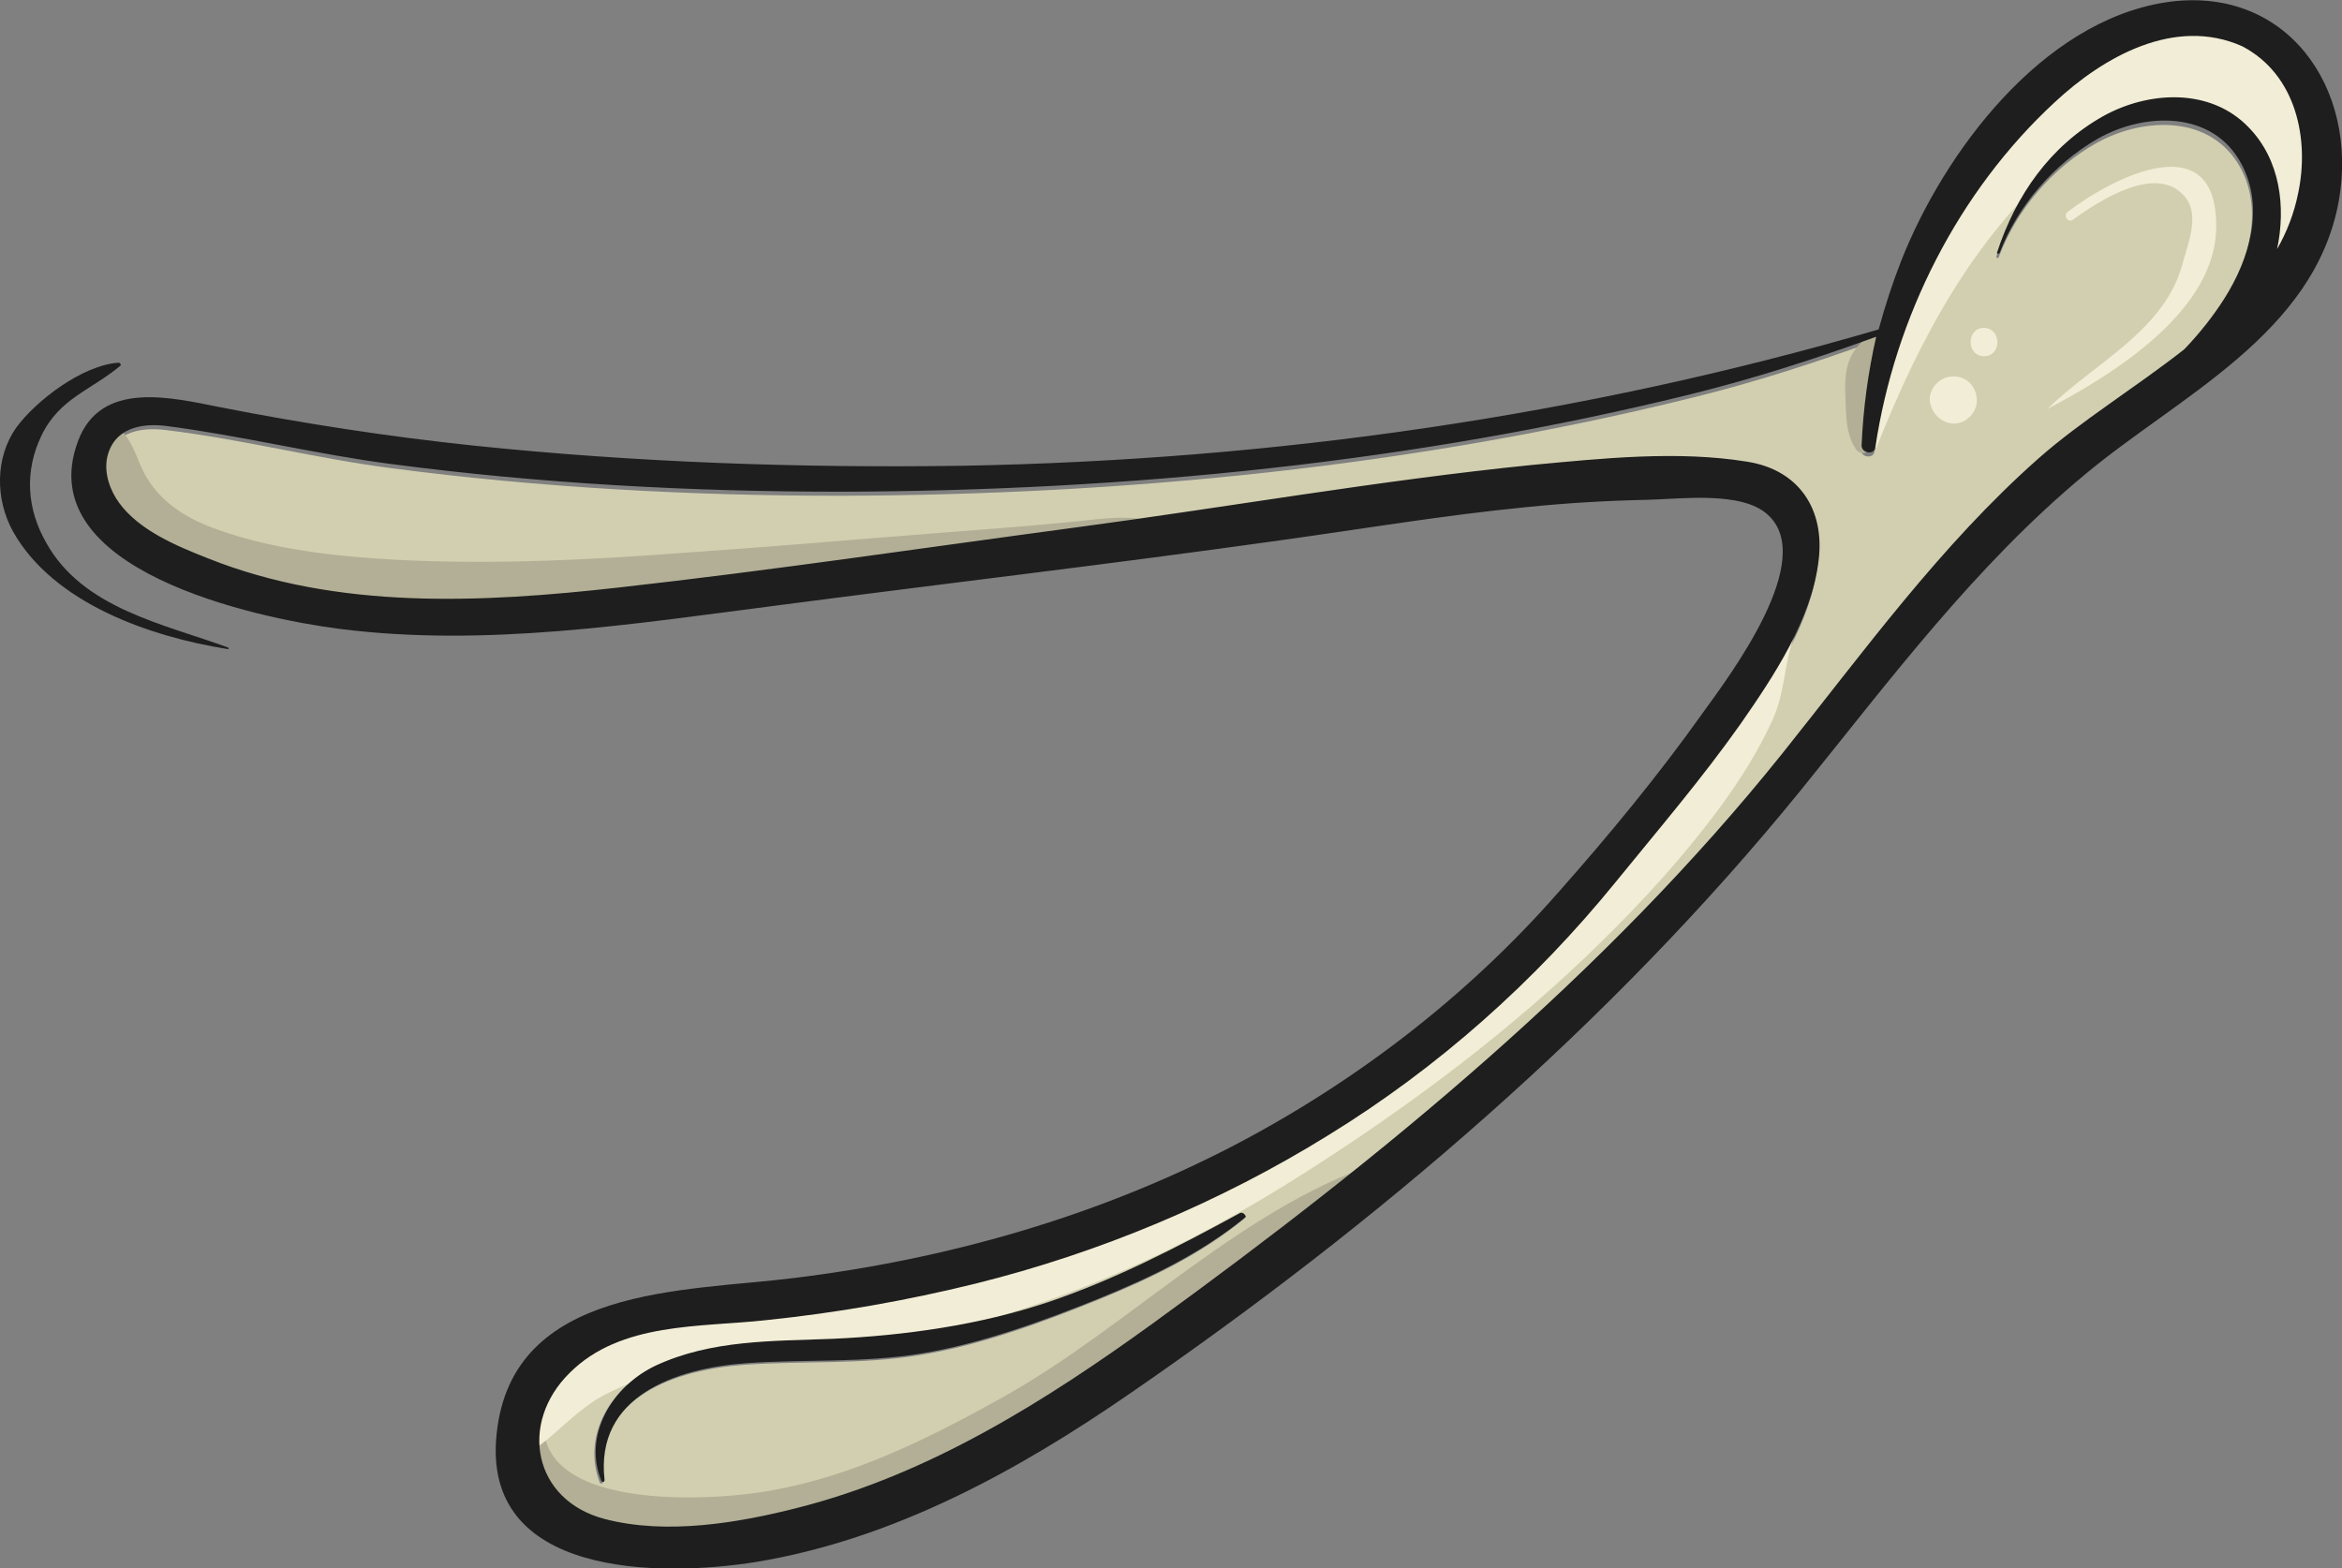
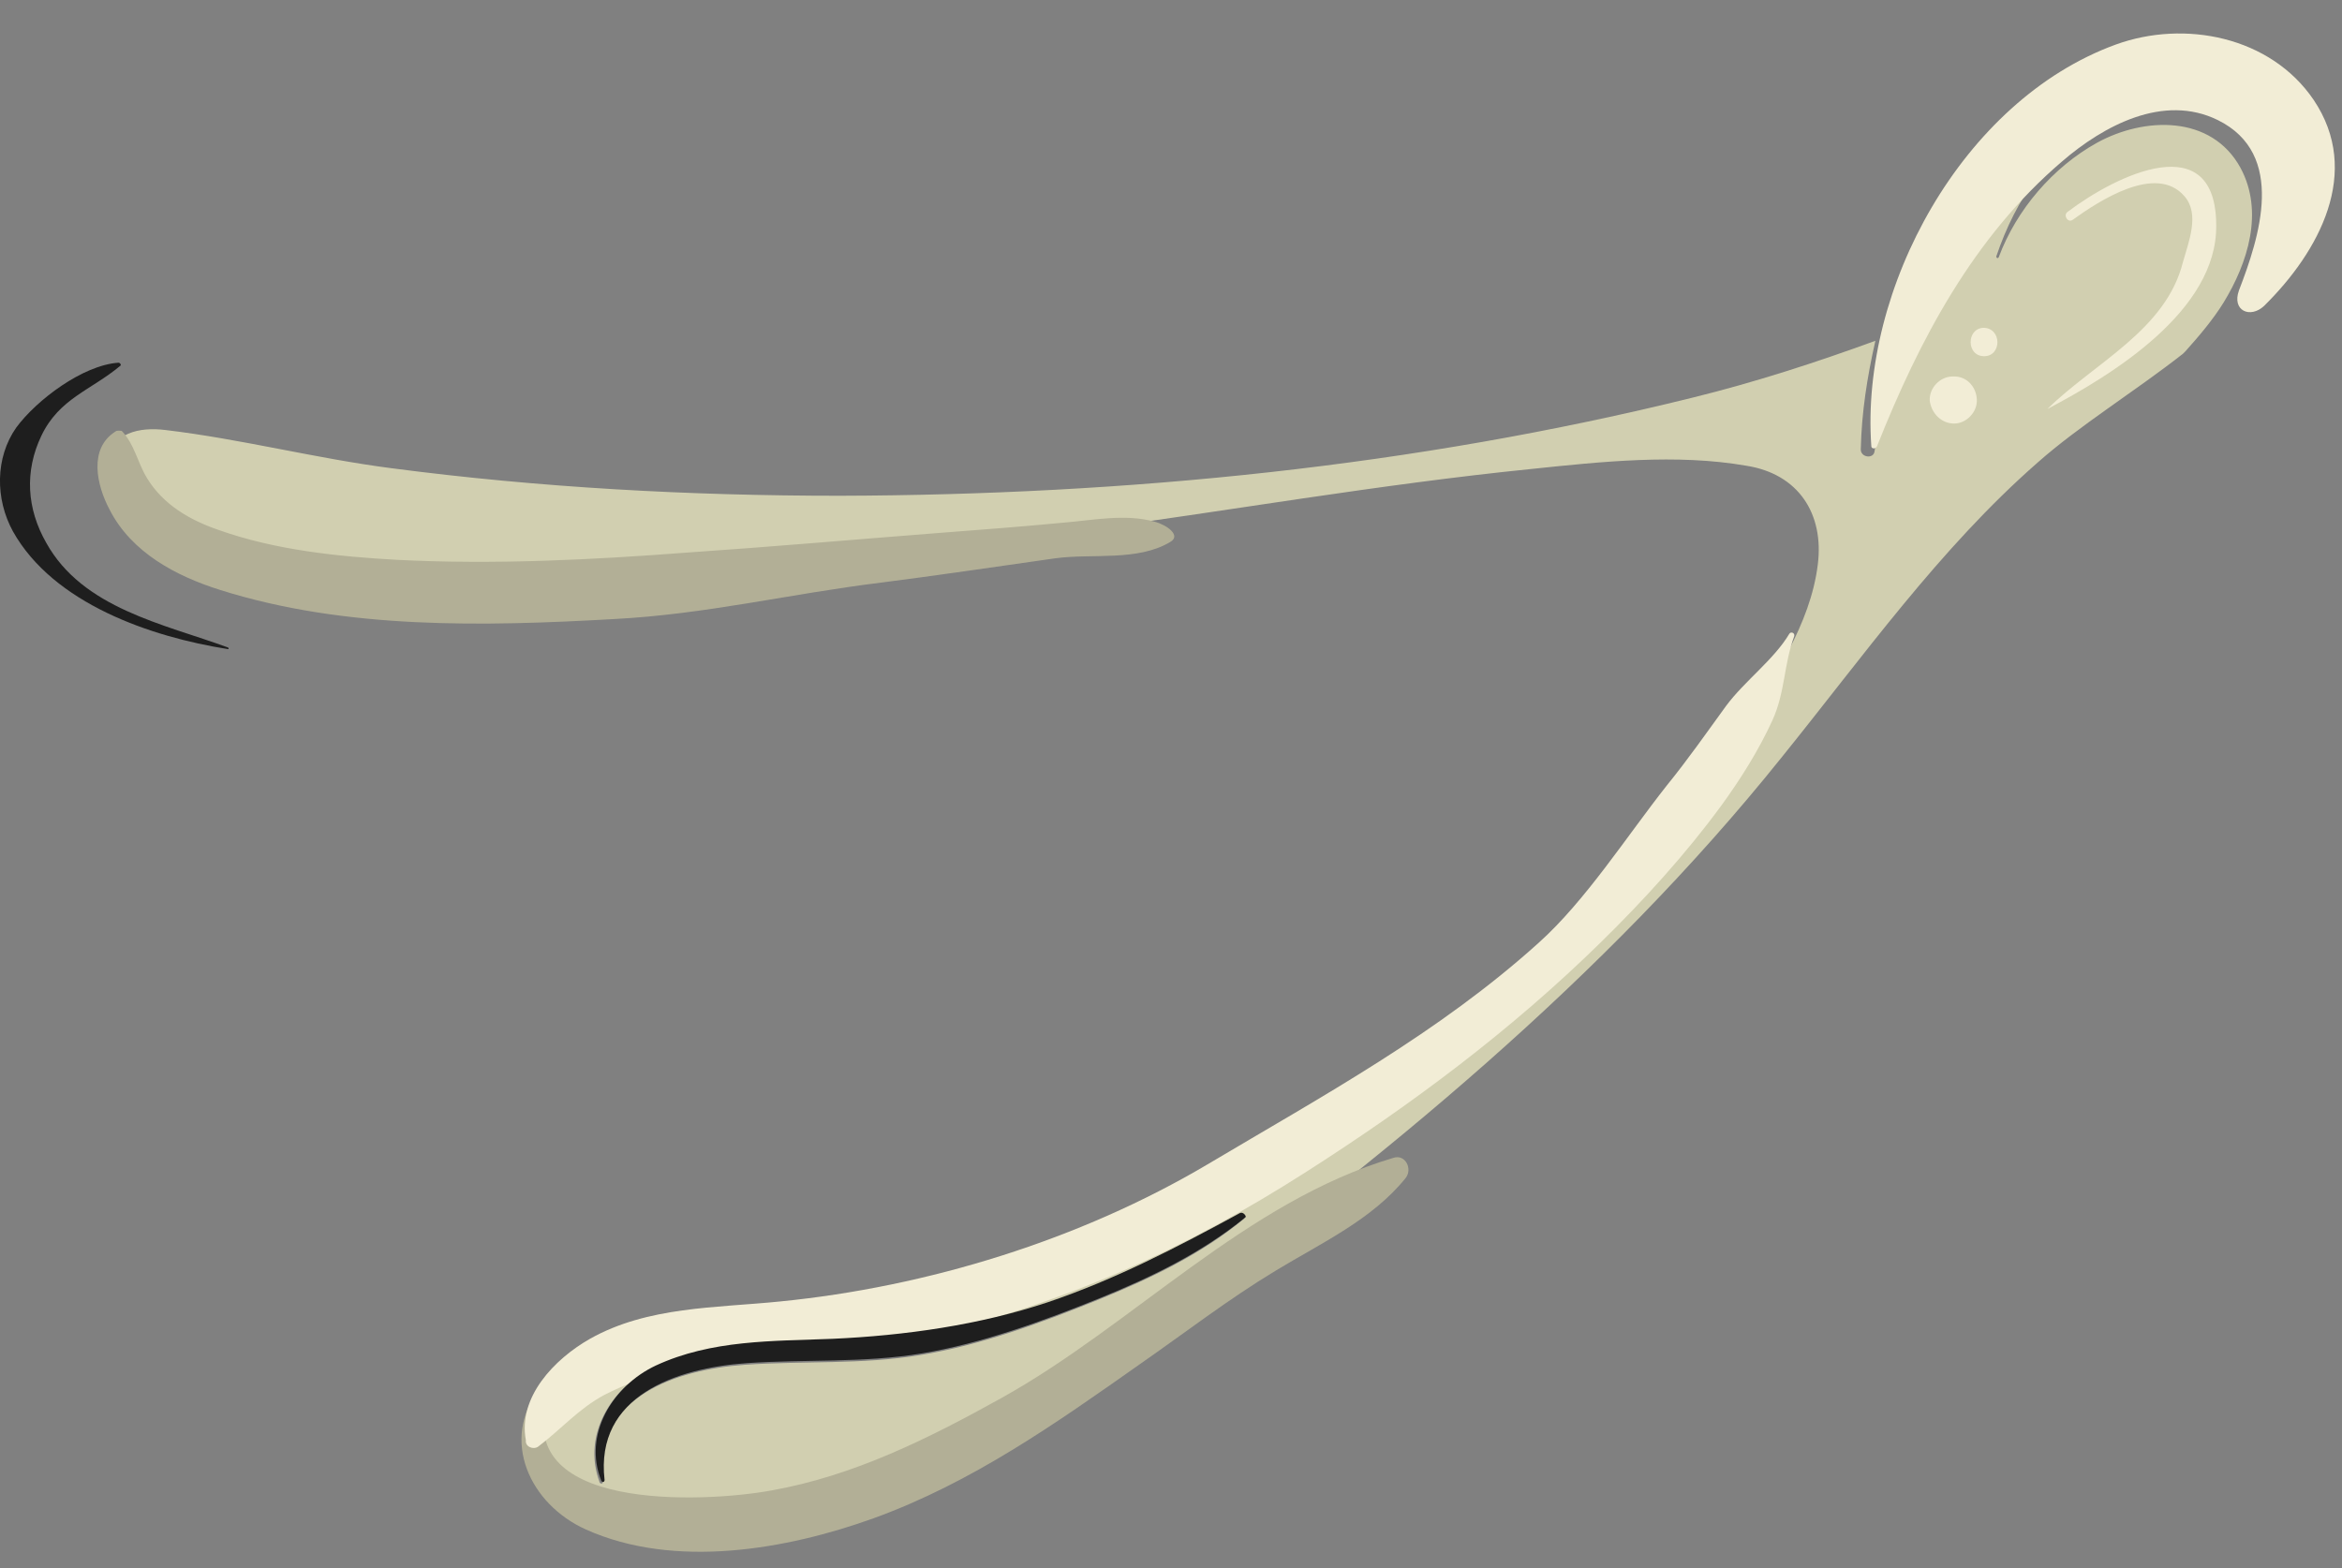
<svg xmlns="http://www.w3.org/2000/svg" version="1.1" id="Layer_1" x="0px" y="0px" viewBox="0 0 288.6 193.3" style="enable-background:new 0 0 288.6 193.3;" xml:space="preserve">
  <rect x="0" y="0" width="288.6" height="193.3" fill="#808080" stroke="none" />
  <style type="text/css">
	.st0{fill:#D1CFB0;}
	.st1{fill:#B2AF96;}
	.st2{fill:#F2EDD6;}
	.st3{fill:#1E1E1E;}
</style>
  <g id="bone">
    <path class="st0" d="M276.2,6.2c-8.3-3.7-17.1,1.3-23.1,6.9c-11.9,11.1-19.7,26.5-22.1,42.5c-0.1,1-1.7,0.8-1.7-0.2   c0.1-4.6,0.8-9,1.8-13.4c-7.4,2.7-14.8,5.1-22.5,7c-34.3,8.5-69.8,12-105.1,12.1c-18.5,0-37-1-55.3-3.4c-9.3-1.2-18.5-3.6-27.8-4.7   c-3.2-0.4-6.6,0.3-7.3,3.9c-0.4,1.9,0.4,4,1.5,5.6c2.5,3.5,7.1,5.3,10.9,6.8c16.1,6.3,33.9,5.5,50.7,3.6   c18.8-2.1,37.5-4.9,56.3-7.4c18.7-2.5,37.4-5.8,56.2-7.7c8.6-0.9,17.9-1.9,26.5-0.4c6.4,1,9.6,5.9,8.8,12.2   c-0.9,7.3-5.5,14.2-9.6,20.1c-4.7,6.8-10.1,13.1-15.4,19.5c-10,12.3-21.9,22.8-35.4,31.2c-13.4,8.3-28.2,14.5-43.5,18.3   c-8.5,2.1-17.1,3.6-25.8,4.5c-8.2,0.9-17.9,0.2-24.2,6.5c-6.3,6.2-4.4,15.7,4.3,18c7.6,1.9,16.4,0.5,23.9-1.4   c16.1-4.1,30.5-13.1,43.8-22.8c28.1-20.4,55.6-42.9,77.4-70.1C229.6,80.9,239,67.6,251.1,57c5.2-4.6,11.9-8.7,17.9-13.4   c0.1-0.1,0.2-0.2,0.3-0.3c1.7-1.9,3.4-3.9,4.7-6c3-4.9,5-11.2,2.1-16.6c-3.6-6.6-11.9-6.3-17.7-3.1c-5.4,3-9.9,8.2-12.1,14.1   c-0.1,0.2-0.3,0.1-0.3-0.1c2.4-7.1,6.5-13.1,13.1-16.8c5.6-3.1,13.1-3.6,17.9,1.4c3.9,4,4.6,9.7,3.5,15c1.2-2.1,2.1-4.4,2.6-6.9   C284.6,17.2,283,9.2,276.2,6.2z M153.3,150.2c-5.3,4.4-11.6,7.4-18,10c-6.9,2.8-14.5,5.6-21.9,6.8c-7.2,1.2-14.4,0.7-21.6,1.2   c-8.6,0.6-18.7,4-17.5,14.4c0,0.3-0.3,0.3-0.4,0.1c-2.2-5.8,1.4-11.7,6.7-14.2c6.9-3.2,14.4-3,21.8-3.3c8.9-0.4,18.1-1.6,26.5-4.5   c8.3-2.8,16-6.9,23.7-11C153.2,149.3,153.6,149.9,153.3,150.2z" />
    <path class="st1" d="M14.2,53.2c-3.3,2.1-2.3,6.6-0.7,9.6c2.7,5.3,8.2,8.2,13.6,9.9c15.5,4.9,32.5,4.5,48.5,3.6   c11.5-0.6,21.6-3.1,33-4.5c6.3-0.8,15.2-2.1,21.5-3c4.5-0.6,10.1,0.4,14.1-2c1.4-0.8-0.4-2.1-1.9-2.5c-3.6-1-7.5-0.2-11.1,0.1   c-5.2,0.5-10.5,0.9-15.7,1.3c-10.3,0.8-20.5,1.7-30.8,2.4C72.9,69,60.9,69.6,49,69c-7.3-0.4-15.1-1.2-22.1-3.7   c-3.5-1.2-6.8-3.1-8.8-6.4c-1.2-2-1.5-4.1-3.1-5.8C14.8,53.1,14.4,53,14.2,53.2L14.2,53.2z" />
    <path class="st1" d="M66.5,171.1c-4.9,6.4-1.2,14.3,5.7,17.4c10.9,4.9,24.7,2.5,35.5-1.4c12.1-4.4,22.3-11.6,32.8-19   c5.6-3.9,10.9-8,16.7-11.5c5.6-3.4,11.9-6.3,16-11.4c0.9-1.1,0-3-1.5-2.5c-18.2,5.4-32.1,20.6-48.3,29.6c-9,5-18.2,9.6-28.4,11.4   c-8.2,1.5-32.5,2.7-27.3-11.9C67.8,171.1,66.9,170.6,66.5,171.1L66.5,171.1z" />
-     <path class="st1" d="M230.2,55.4c0.5-2.1,0.1-4.1,0.8-6.2c0.8-2.1,1.8-3.6,1.9-5.9c0.1-1.8-2.1-2.3-3.3-1.3   c-2.1,1.8-2.3,4.2-2.2,6.7c0.1,2.3,0,4.9,1.4,6.8C229.3,56,230,56,230.2,55.4L230.2,55.4z" />
    <path class="st2" d="M66.3,178.3c2.8-2.1,5-4.7,8.2-6.4c4.5-2.3,10.3-4,15.3-4.3c8.5-0.6,15.6-1,23.9-2.9   C131,160.8,146,154,161,144.4c13-8.3,25.3-17.5,36.3-28.3c5.3-5.2,10.4-10.8,14.8-16.8c2.4-3.3,4.6-6.8,6.3-10.5   c1.6-3.5,1.4-6.9,2.7-10.4c0.1-0.4-0.4-0.6-0.6-0.3c-1.9,3.2-5.5,5.8-7.8,8.9c-2.4,3.3-4.7,6.6-7.3,9.8c-4.9,6.2-10,14.2-15.8,19.4   c-12.3,11.1-26.5,18.8-40.8,27.3c-15.7,9.3-34.5,15.1-52.7,16.9c-7.9,0.8-16.3,0.6-23.4,4.6c-4.4,2.5-8.9,7.2-7.9,12.5   C64.7,178.3,65.7,178.7,66.3,178.3L66.3,178.3z" />
    <path class="st2" d="M231.3,55c5.2-13.1,11.9-25.8,22.8-35.1c5.1-4.4,12.5-8.4,19.2-5.1c8.5,4.2,5.1,14.5,2.6,21   c-0.9,2.5,1.4,3.5,3.1,1.9c6.8-6.7,12.1-16.5,6.1-25.4c-5.3-7.8-15.9-9.9-24.4-6.8c-18.9,6.9-31.5,30.1-30.1,49.5   C230.6,55.3,231.1,55.4,231.3,55L231.3,55z" />
    <path class="st2" d="M240.8,52.2c1.5,0,2.9-1.4,2.8-3c-0.1-1.6-1.3-2.9-3-2.8c-1.5,0-2.9,1.4-2.8,3C238,50.9,239.2,52.2,240.8,52.2   L240.8,52.2z" />
    <path class="st2" d="M244.5,43.9c2.2,0,2.2-3.5-0.1-3.5C242.3,40.5,242.3,43.9,244.5,43.9L244.5,43.9z" />
    <path class="st2" d="M252.3,50.4c8-4.2,20.9-12.1,20.8-22.6c0-12.2-12.2-6.3-18.3-1.7c-0.6,0.4,0,1.4,0.6,1   c3.2-2.3,10.3-7,13.8-2.9c1.9,2.2,0.5,5.6-0.2,8.1C266.9,40.7,258.1,44.7,252.3,50.4C252.1,50.4,252.2,50.4,252.3,50.4L252.3,50.4z   " />
-     <path class="st3" d="M266.8,0.3c-15.2,2.4-27.2,18.4-32.5,31.8c-1.1,2.8-2,5.6-2.8,8.5c-36.6,10.7-74.6,16.1-112.8,16.8   c-20.2,0.3-40.4-0.4-60.5-2.5c-10.4-1.1-20.8-2.7-31-4.7c-6.1-1.2-14.8-3.4-17.6,4.2C3.7,70.3,31.7,76.2,41.8,77.5   c18,2.3,36.2-0.6,54.1-2.9c20.6-2.7,41.2-5.1,61.8-8c10.1-1.4,20.2-3.1,30.4-4.1c4.9-0.5,9.9-0.8,14.9-0.9   c4.1-0.1,11.6-1.1,14.8,1.8c6.2,5.5-4.6,19.8-8,24.5c-5.4,7.6-11.5,15-17.7,22c-11.3,12.9-25.1,23.5-40.3,31.4   c-16.8,8.7-35.2,13.9-53.9,16.2c-13.5,1.7-34.8,0.9-36.7,19.2c-1.9,17.7,20.1,17.7,32,15.8c16.9-2.8,32.2-11.2,46.1-20.8   c30.5-21,59.2-45.5,82.6-74.3c11-13.6,21.5-27.7,35-38.9c11.6-9.7,28.3-17.3,31.3-33.7C290.7,10.8,281.7-2,266.8,0.3z M283.2,23.8   c-0.5,2.5-1.4,4.8-2.6,6.9c1.1-5.2,0.4-11-3.5-15c-4.7-4.9-12.3-4.5-17.9-1.4c-6.6,3.7-10.8,9.8-13.1,16.8   c-0.1,0.2,0.2,0.2,0.3,0.1c2.2-5.8,6.7-11,12.1-14.1c5.8-3.3,14.2-3.5,17.7,3.1c2.9,5.4,1,11.7-2.1,16.6c-1.4,2.2-3,4.2-4.7,6   c-0.1,0.1-0.2,0.2-0.3,0.3c-6,4.7-12.7,8.8-17.9,13.4c-12.1,10.7-21.6,23.9-31.6,36.4c-21.8,27.2-49.3,49.7-77.4,70.1   c-13.4,9.7-27.7,18.7-43.8,22.8c-7.4,1.9-16.3,3.4-23.9,1.4c-8.8-2.3-10.6-11.8-4.3-18c6.3-6.3,16.1-5.6,24.2-6.5   c8.7-0.9,17.3-2.4,25.8-4.5c15.3-3.8,30.1-10,43.5-18.3c13.5-8.3,25.4-18.9,35.4-31.2c5.2-6.4,10.6-12.7,15.4-19.5   c4.1-5.9,8.7-12.8,9.6-20.1c0.8-6.3-2.4-11.2-8.8-12.2c-8.6-1.4-17.9-0.4-26.5,0.4c-18.8,1.9-37.5,5.2-56.2,7.7s-37.5,5.3-56.3,7.4   c-16.9,1.9-34.7,2.8-50.7-3.6c-3.8-1.5-8.4-3.4-10.9-6.8c-1.1-1.5-1.9-3.6-1.5-5.6c0.8-3.6,4.1-4.3,7.3-3.9   c9.3,1.2,18.5,3.5,27.8,4.7c18.3,2.4,36.8,3.4,55.3,3.4c35.3-0.1,70.8-3.6,105.1-12.1c7.6-1.9,15.1-4.3,22.5-7   c-1,4.4-1.6,8.8-1.8,13.4c0,1,1.6,1.2,1.7,0.2c2.4-16,10.2-31.5,22.1-42.5C259.2,7,268,2,276.3,5.7C283,9.2,284.6,17.2,283.2,23.8z   " />
    <path class="st3" d="M152.8,149.5c-7.7,4.2-15.4,8.2-23.7,11c-8.4,2.8-17.6,4.1-26.5,4.5c-7.4,0.3-14.9,0.1-21.8,3.3   c-5.3,2.5-9,8.5-6.7,14.2c0.1,0.2,0.4,0.2,0.4-0.1C73.3,172,83.4,168.6,92,168c7.2-0.5,14.4,0,21.6-1.2c7.3-1.2,15-4,21.9-6.8   c6.4-2.6,12.6-5.6,18-10C153.6,149.9,153.2,149.3,152.8,149.5z" />
    <path class="st3" d="M5.7,66.9C3.3,62.7,3,58.1,5.1,53.7c2.2-4.6,6.1-5.6,9.7-8.6c0.2-0.1,0-0.4-0.2-0.4C10.2,45,4.5,49.3,2,52.7   c-2.6,3.7-2.6,8.8-0.4,12.8c5,8.9,17,13,26.5,14.5c0.1,0,0.1-0.1,0-0.2C20.2,76.9,10.2,75,5.7,66.9z" />
  </g>
</svg>